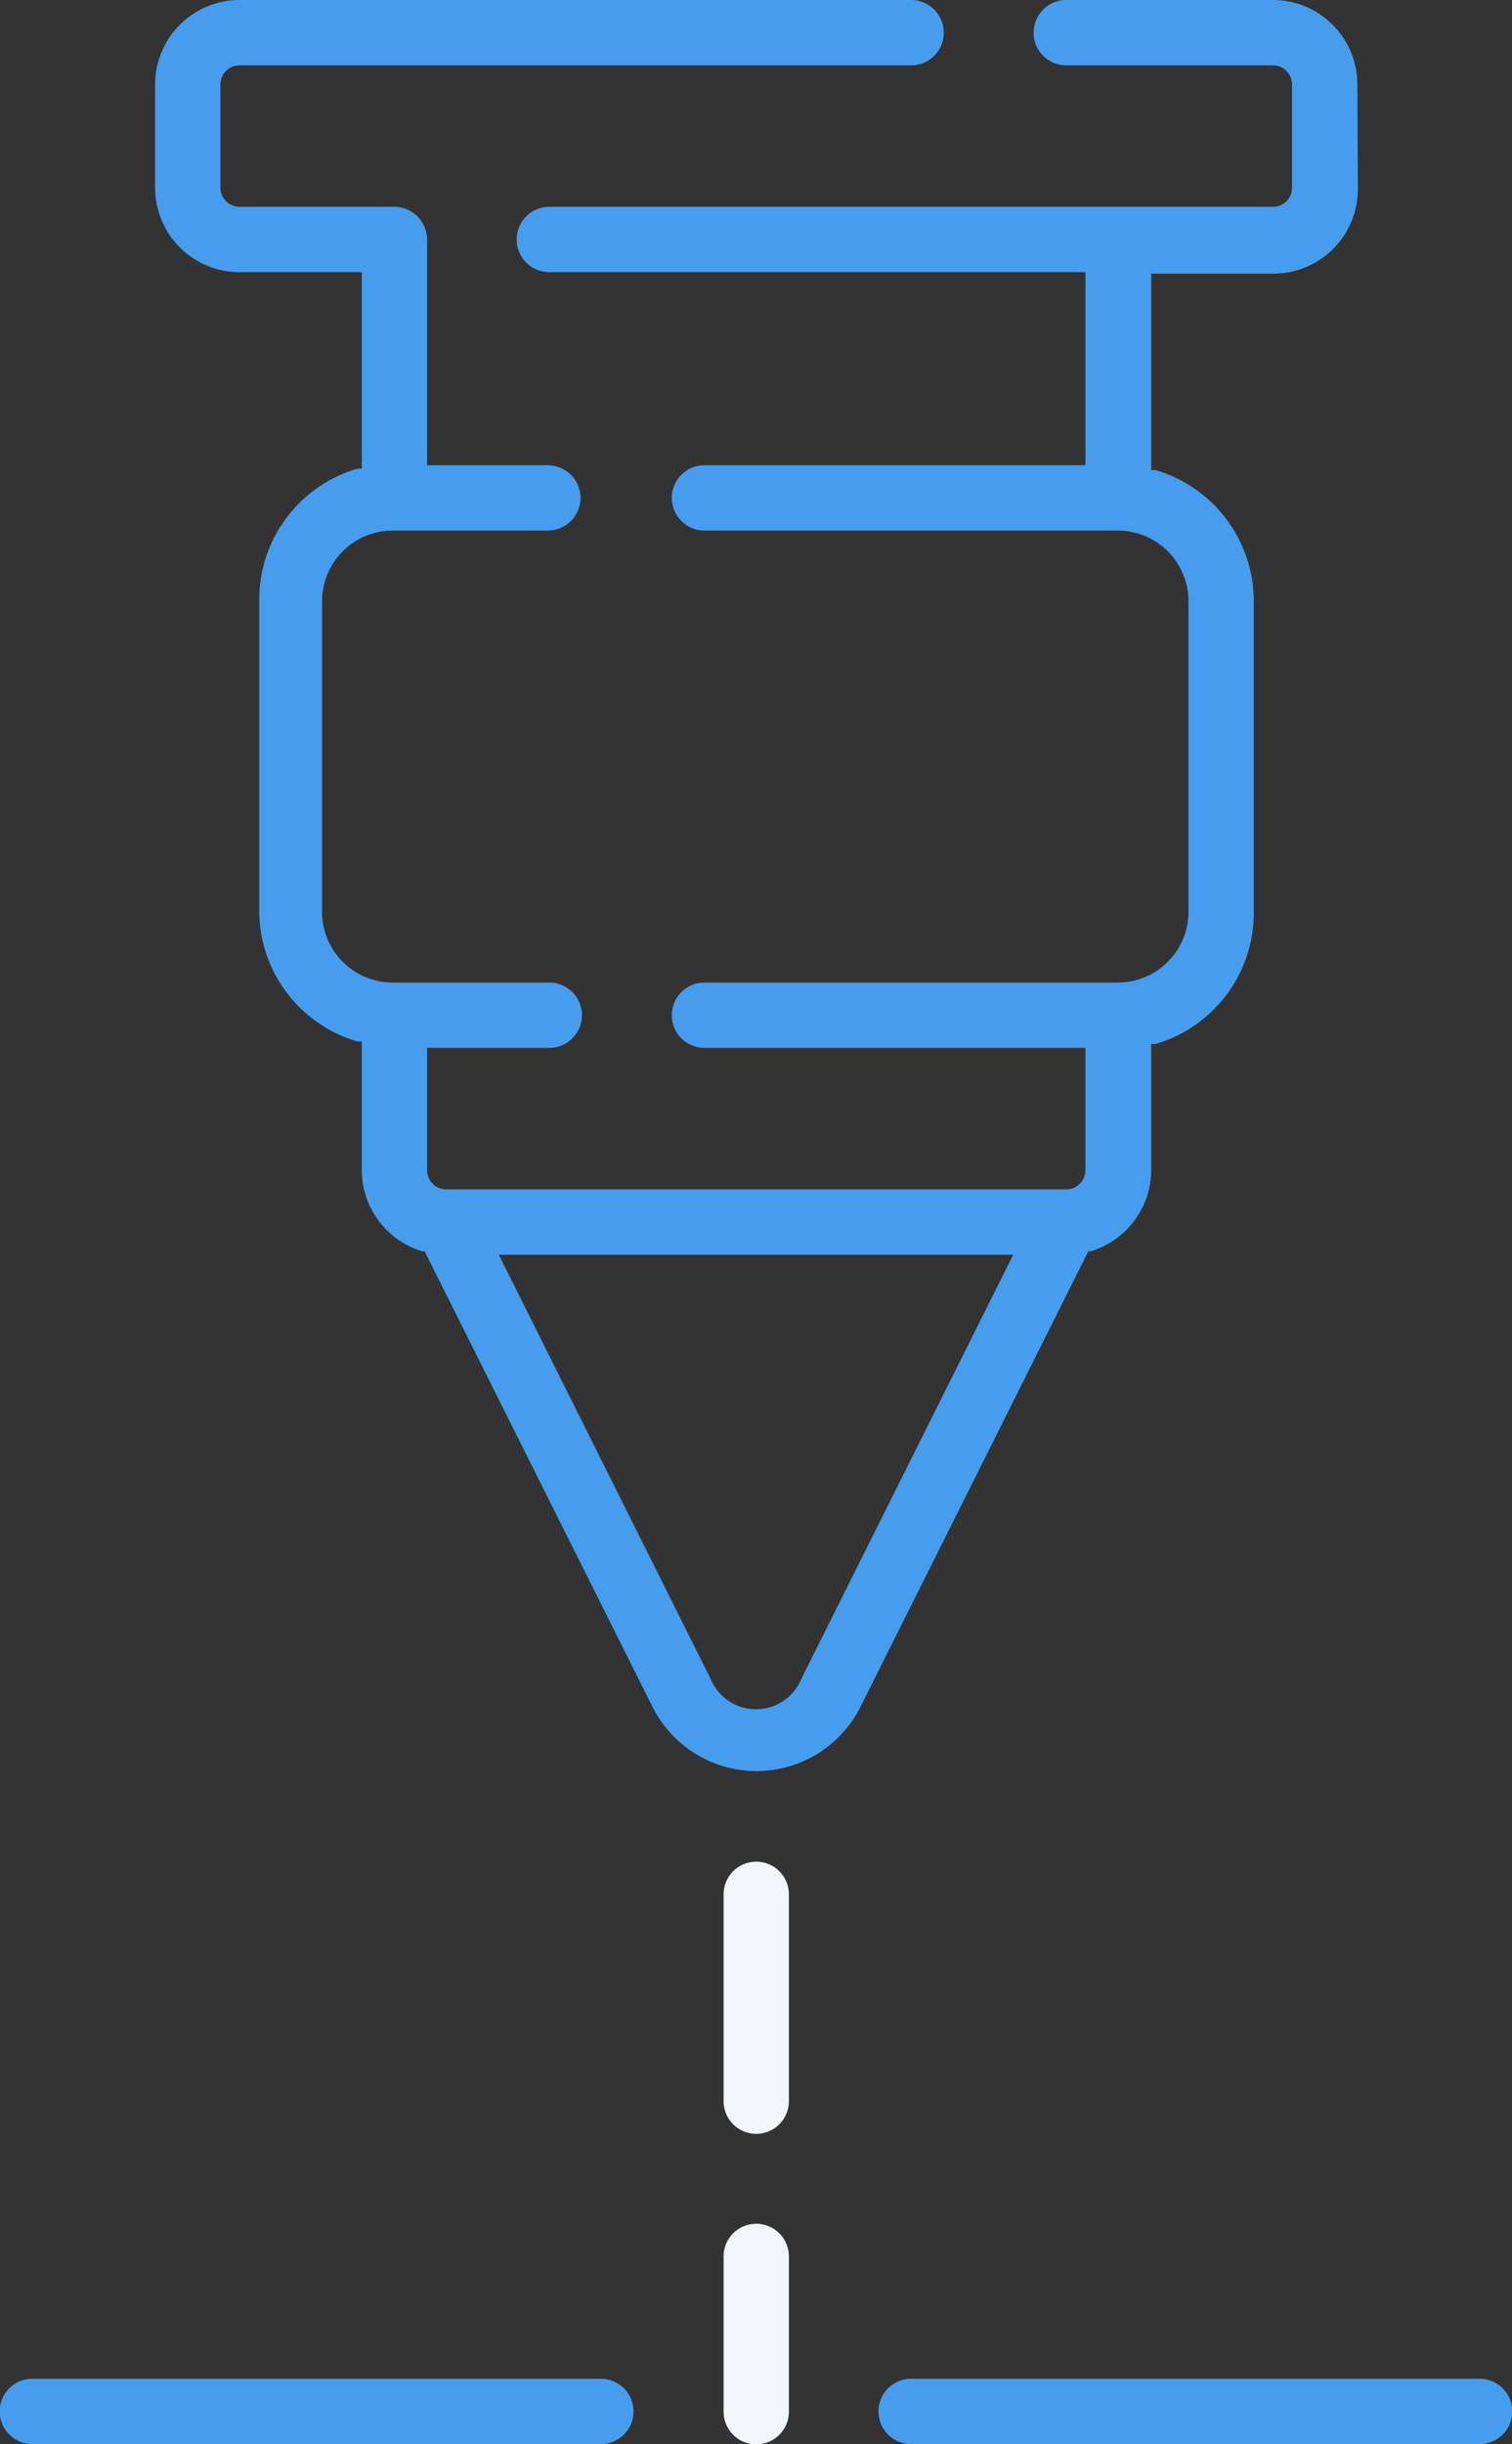
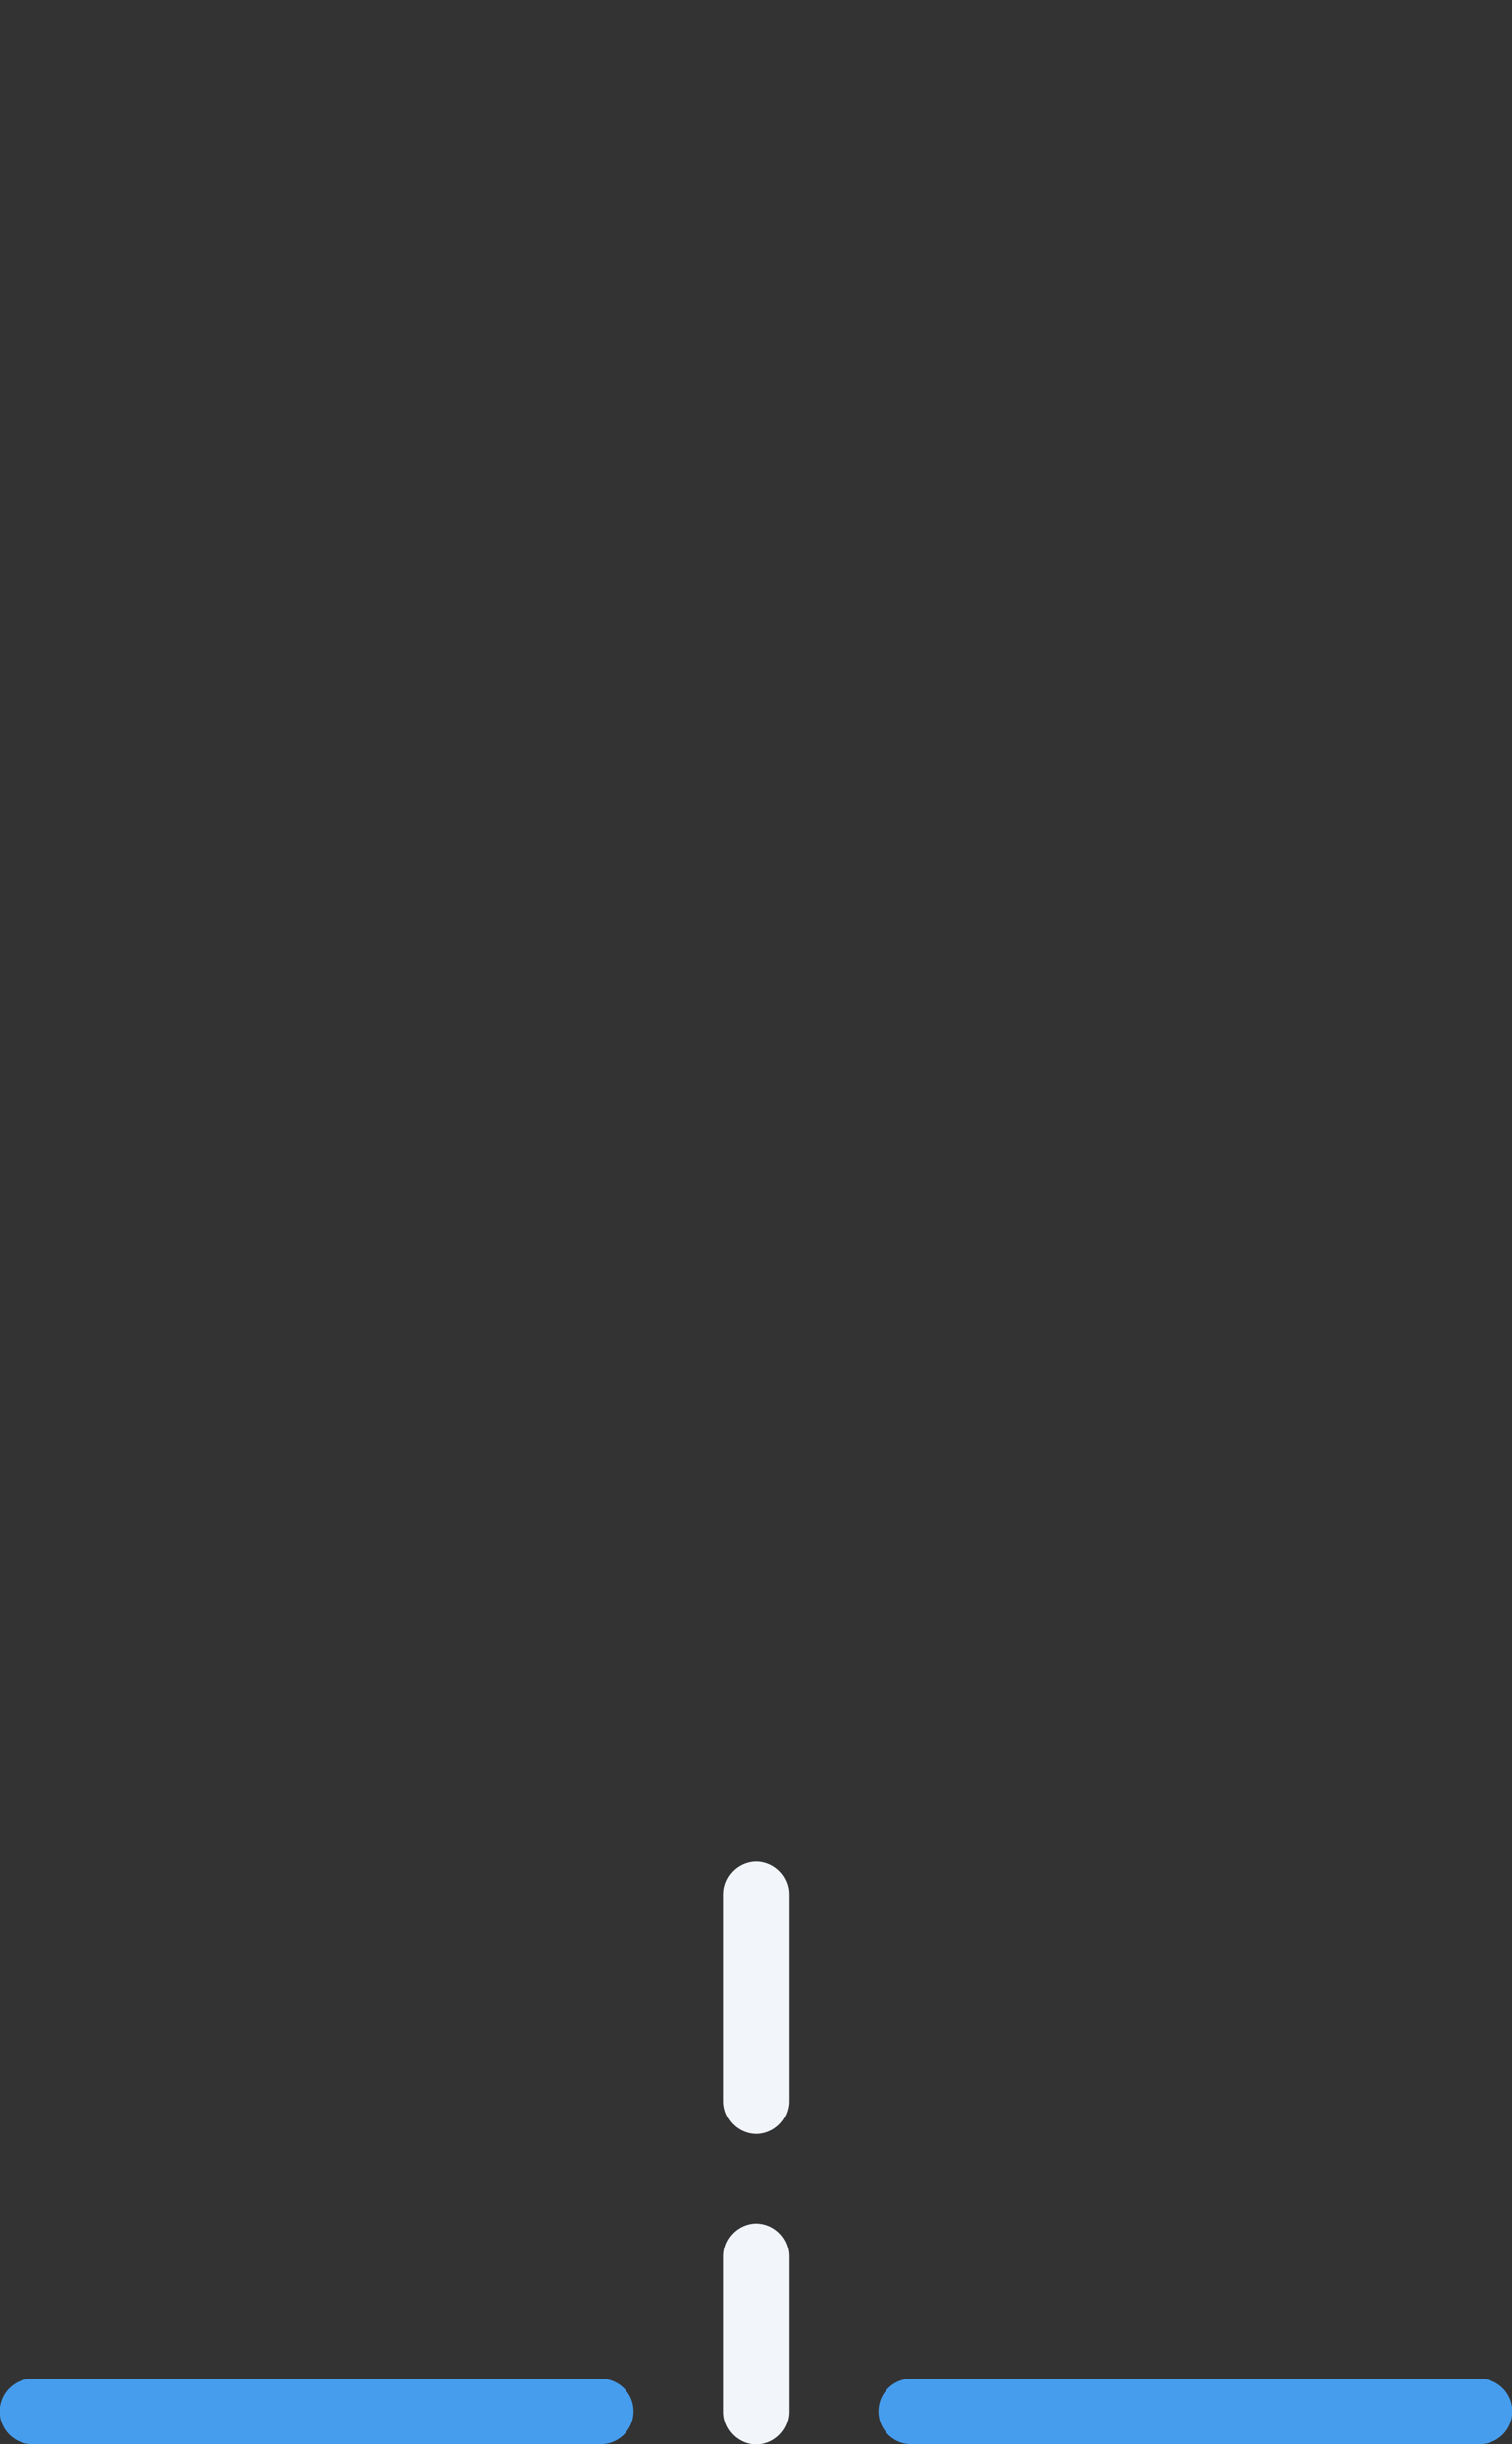
<svg xmlns="http://www.w3.org/2000/svg" viewBox="0 0 30.8 49.75">
  <rect x="0" y="0" width="30.8" height="49.75" fill="#333333" stroke="none" />
  <defs>
    <style>.cls-1{fill:#f2f6fb;}.cls-2{fill:#479ded;}</style>
  </defs>
  <title>7</title>
  <g id="Layer_2" data-name="Layer 2">
    <g id="Layer_1-2" data-name="Layer 1">
      <path class="cls-1" d="M16.07,45.93a.66.66,0,0,0-1.33,0v3.16a.66.66,0,0,0,1.33,0Z" />
      <path class="cls-1" d="M16.07,38.56a.66.66,0,0,0-1.33,0v4.21a.66.66,0,1,0,1.33,0Z" />
      <path class="cls-2" d="M.66,49.75H12.24a.66.66,0,0,0,0-1.33H.66a.66.66,0,1,0,0,1.33Z" />
      <path class="cls-2" d="M30.14,48.42H18.56a.66.66,0,0,0,0,1.33H30.14a.66.66,0,1,0,0-1.33Z" />
-       <path class="cls-2" d="M27.65,1.72A1.72,1.72,0,0,0,25.93,0H21.72a.66.66,0,1,0,0,1.33h4.21a.39.39,0,0,1,.39.39V3.82a.39.39,0,0,1-.39.39H11.19a.66.66,0,1,0,0,1.33H22.11V9.47H14.35a.66.66,0,1,0,0,1.33h8.42a1.44,1.44,0,0,1,1.44,1.44v6.32A1.44,1.44,0,0,1,22.77,20H14.35a.66.66,0,1,0,0,1.33h7.76v2.49a.39.39,0,0,1-.39.39H9.09a.39.39,0,0,1-.39-.39V21.33h2.49a.66.66,0,1,0,0-1.33H8a1.44,1.44,0,0,1-1.44-1.44V12.24A1.44,1.44,0,0,1,8,10.8h3.16a.66.66,0,1,0,0-1.33H8.7V4.88A.67.67,0,0,0,8,4.21H4.88a.39.39,0,0,1-.39-.39V1.72a.39.39,0,0,1,.39-.39H18.56a.66.66,0,1,0,0-1.33H4.88A1.72,1.72,0,0,0,3.16,1.72V3.82A1.72,1.72,0,0,0,4.88,5.54H7.37v4l-.09,0a2.78,2.78,0,0,0-2,2.67v6.32a2.78,2.78,0,0,0,2,2.67l.09,0v2.57A1.73,1.73,0,0,0,8.6,25.47l.05,0,4.64,9.27a2.37,2.37,0,0,0,4.24,0l4.64-9.27.05,0a1.73,1.73,0,0,0,1.23-1.65V21.25l.09,0a2.78,2.78,0,0,0,2-2.67V12.24a2.78,2.78,0,0,0-2-2.67l-.09,0v-4h2.49a1.72,1.72,0,0,0,1.72-1.72ZM16.33,34.16a1,1,0,0,1-1.86,0l-4.31-8.62H20.64Z" />
    </g>
  </g>
</svg>